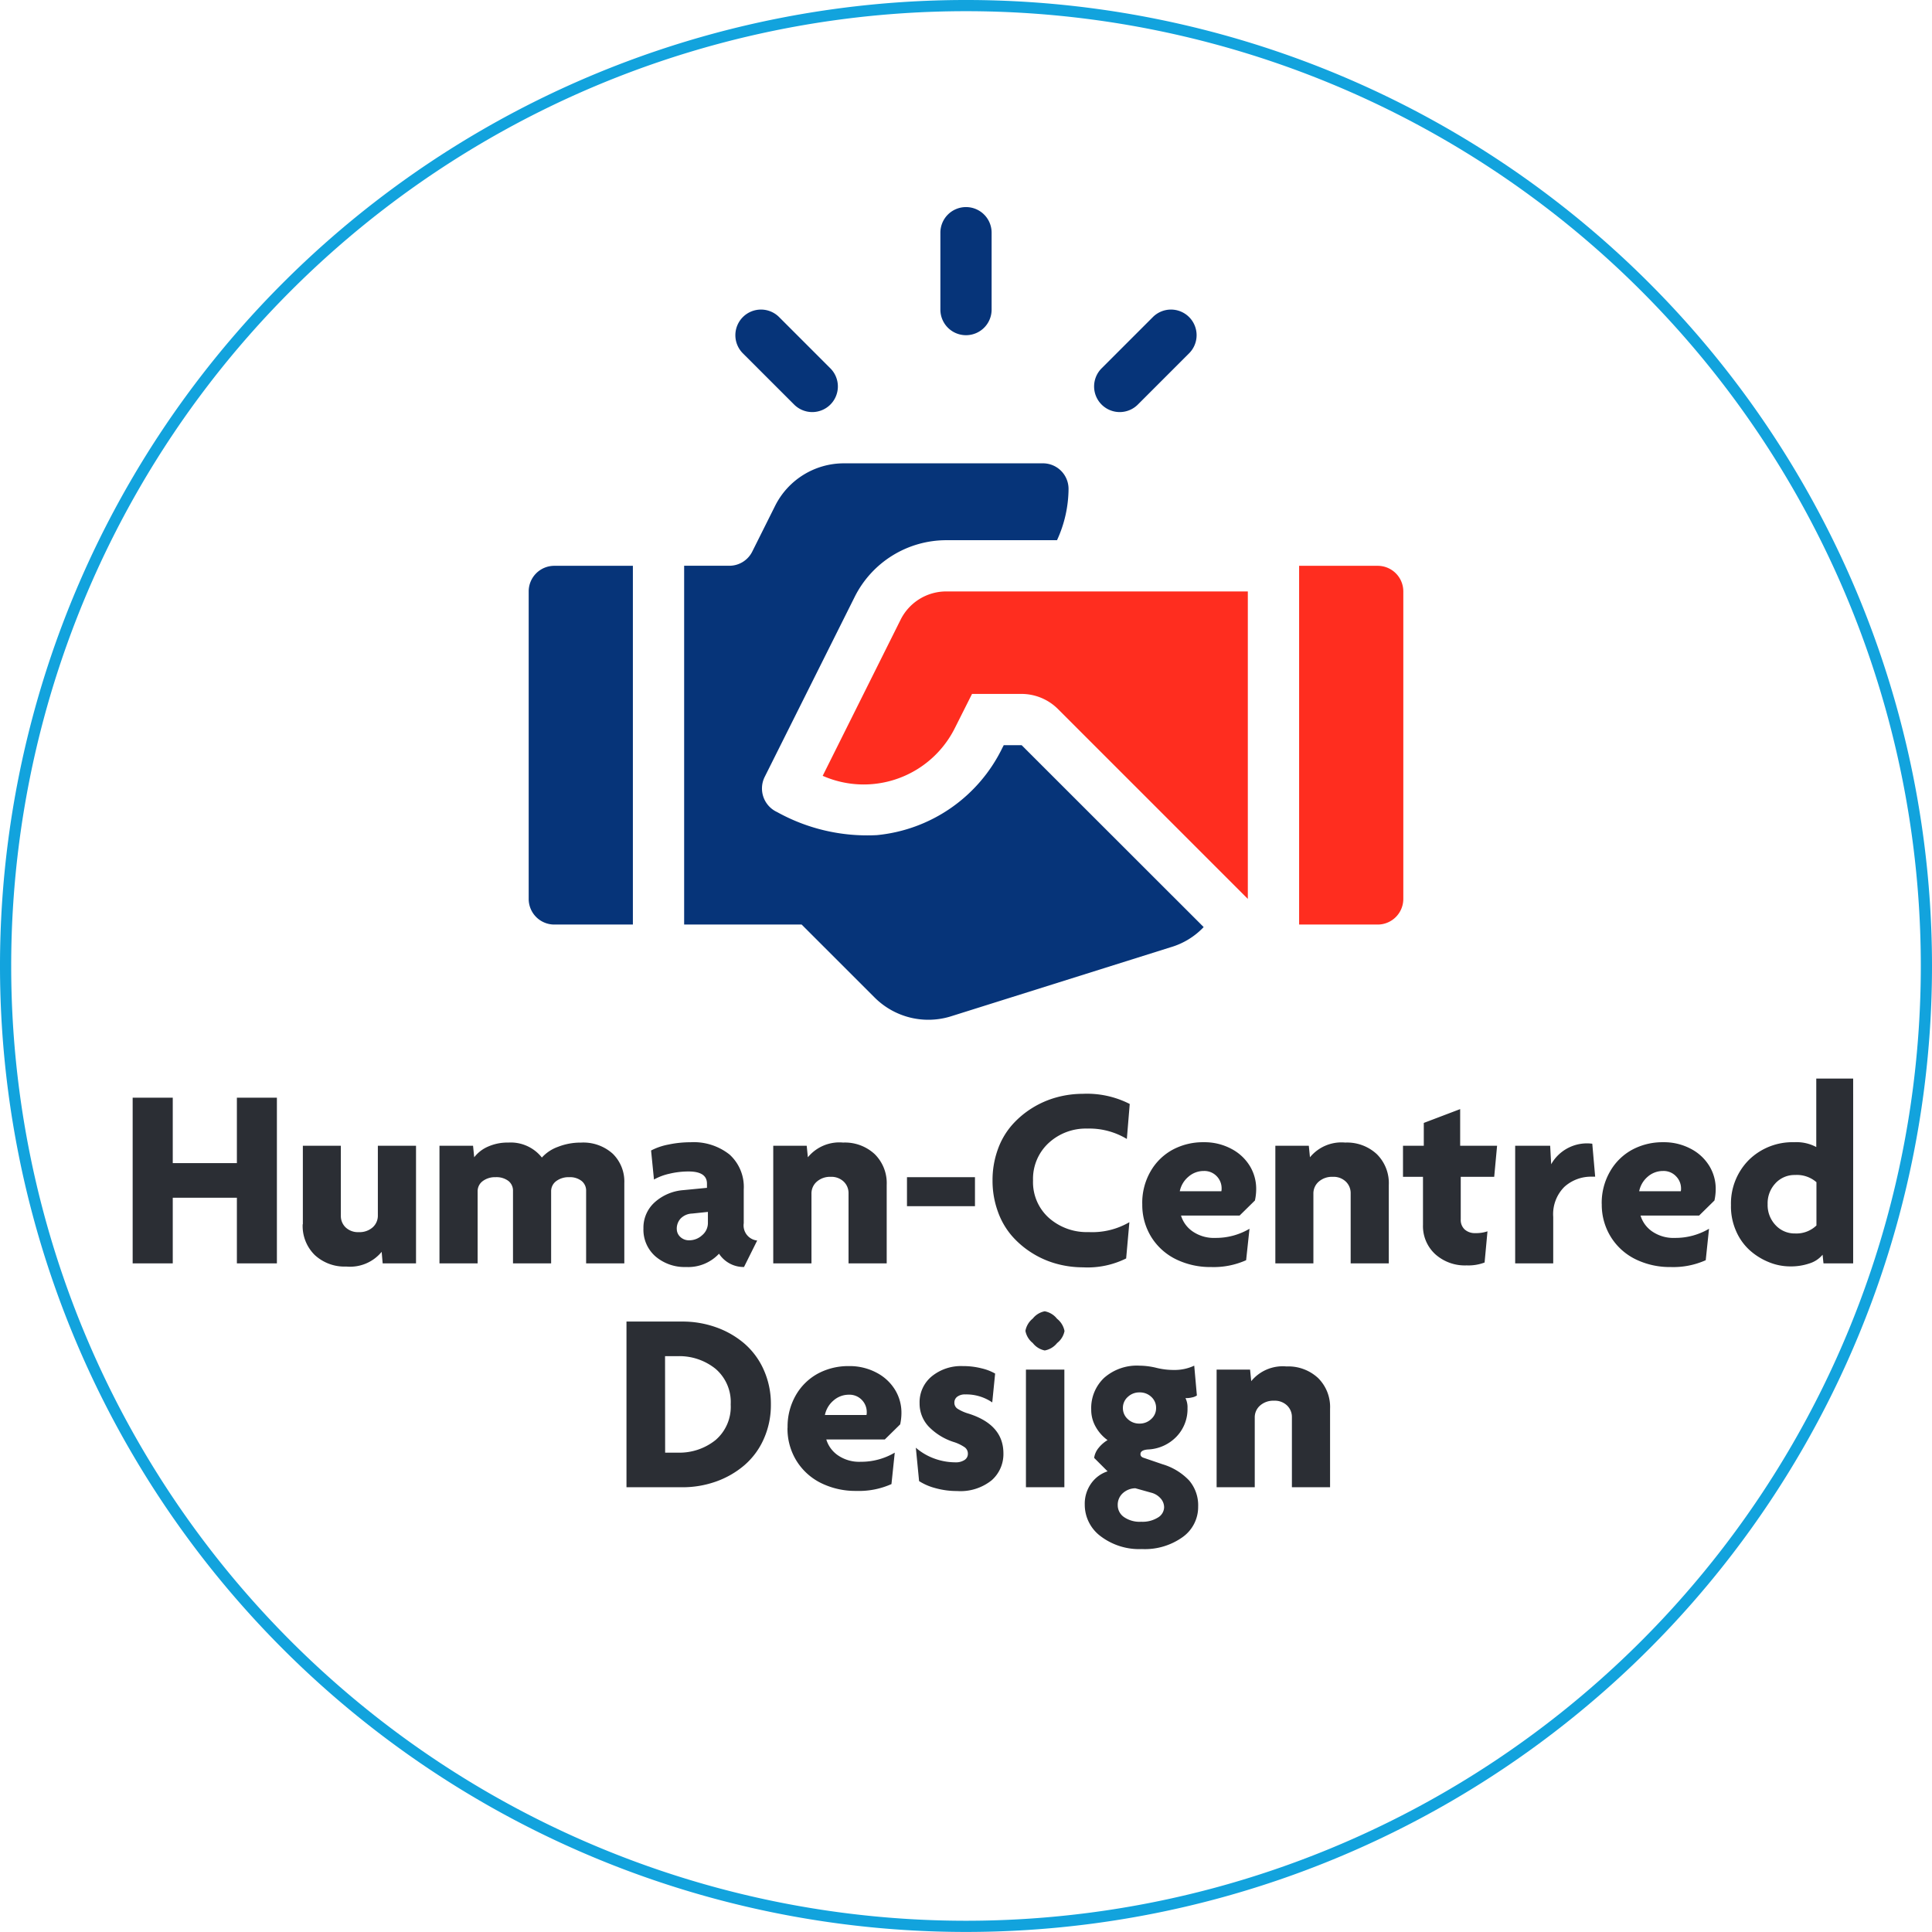
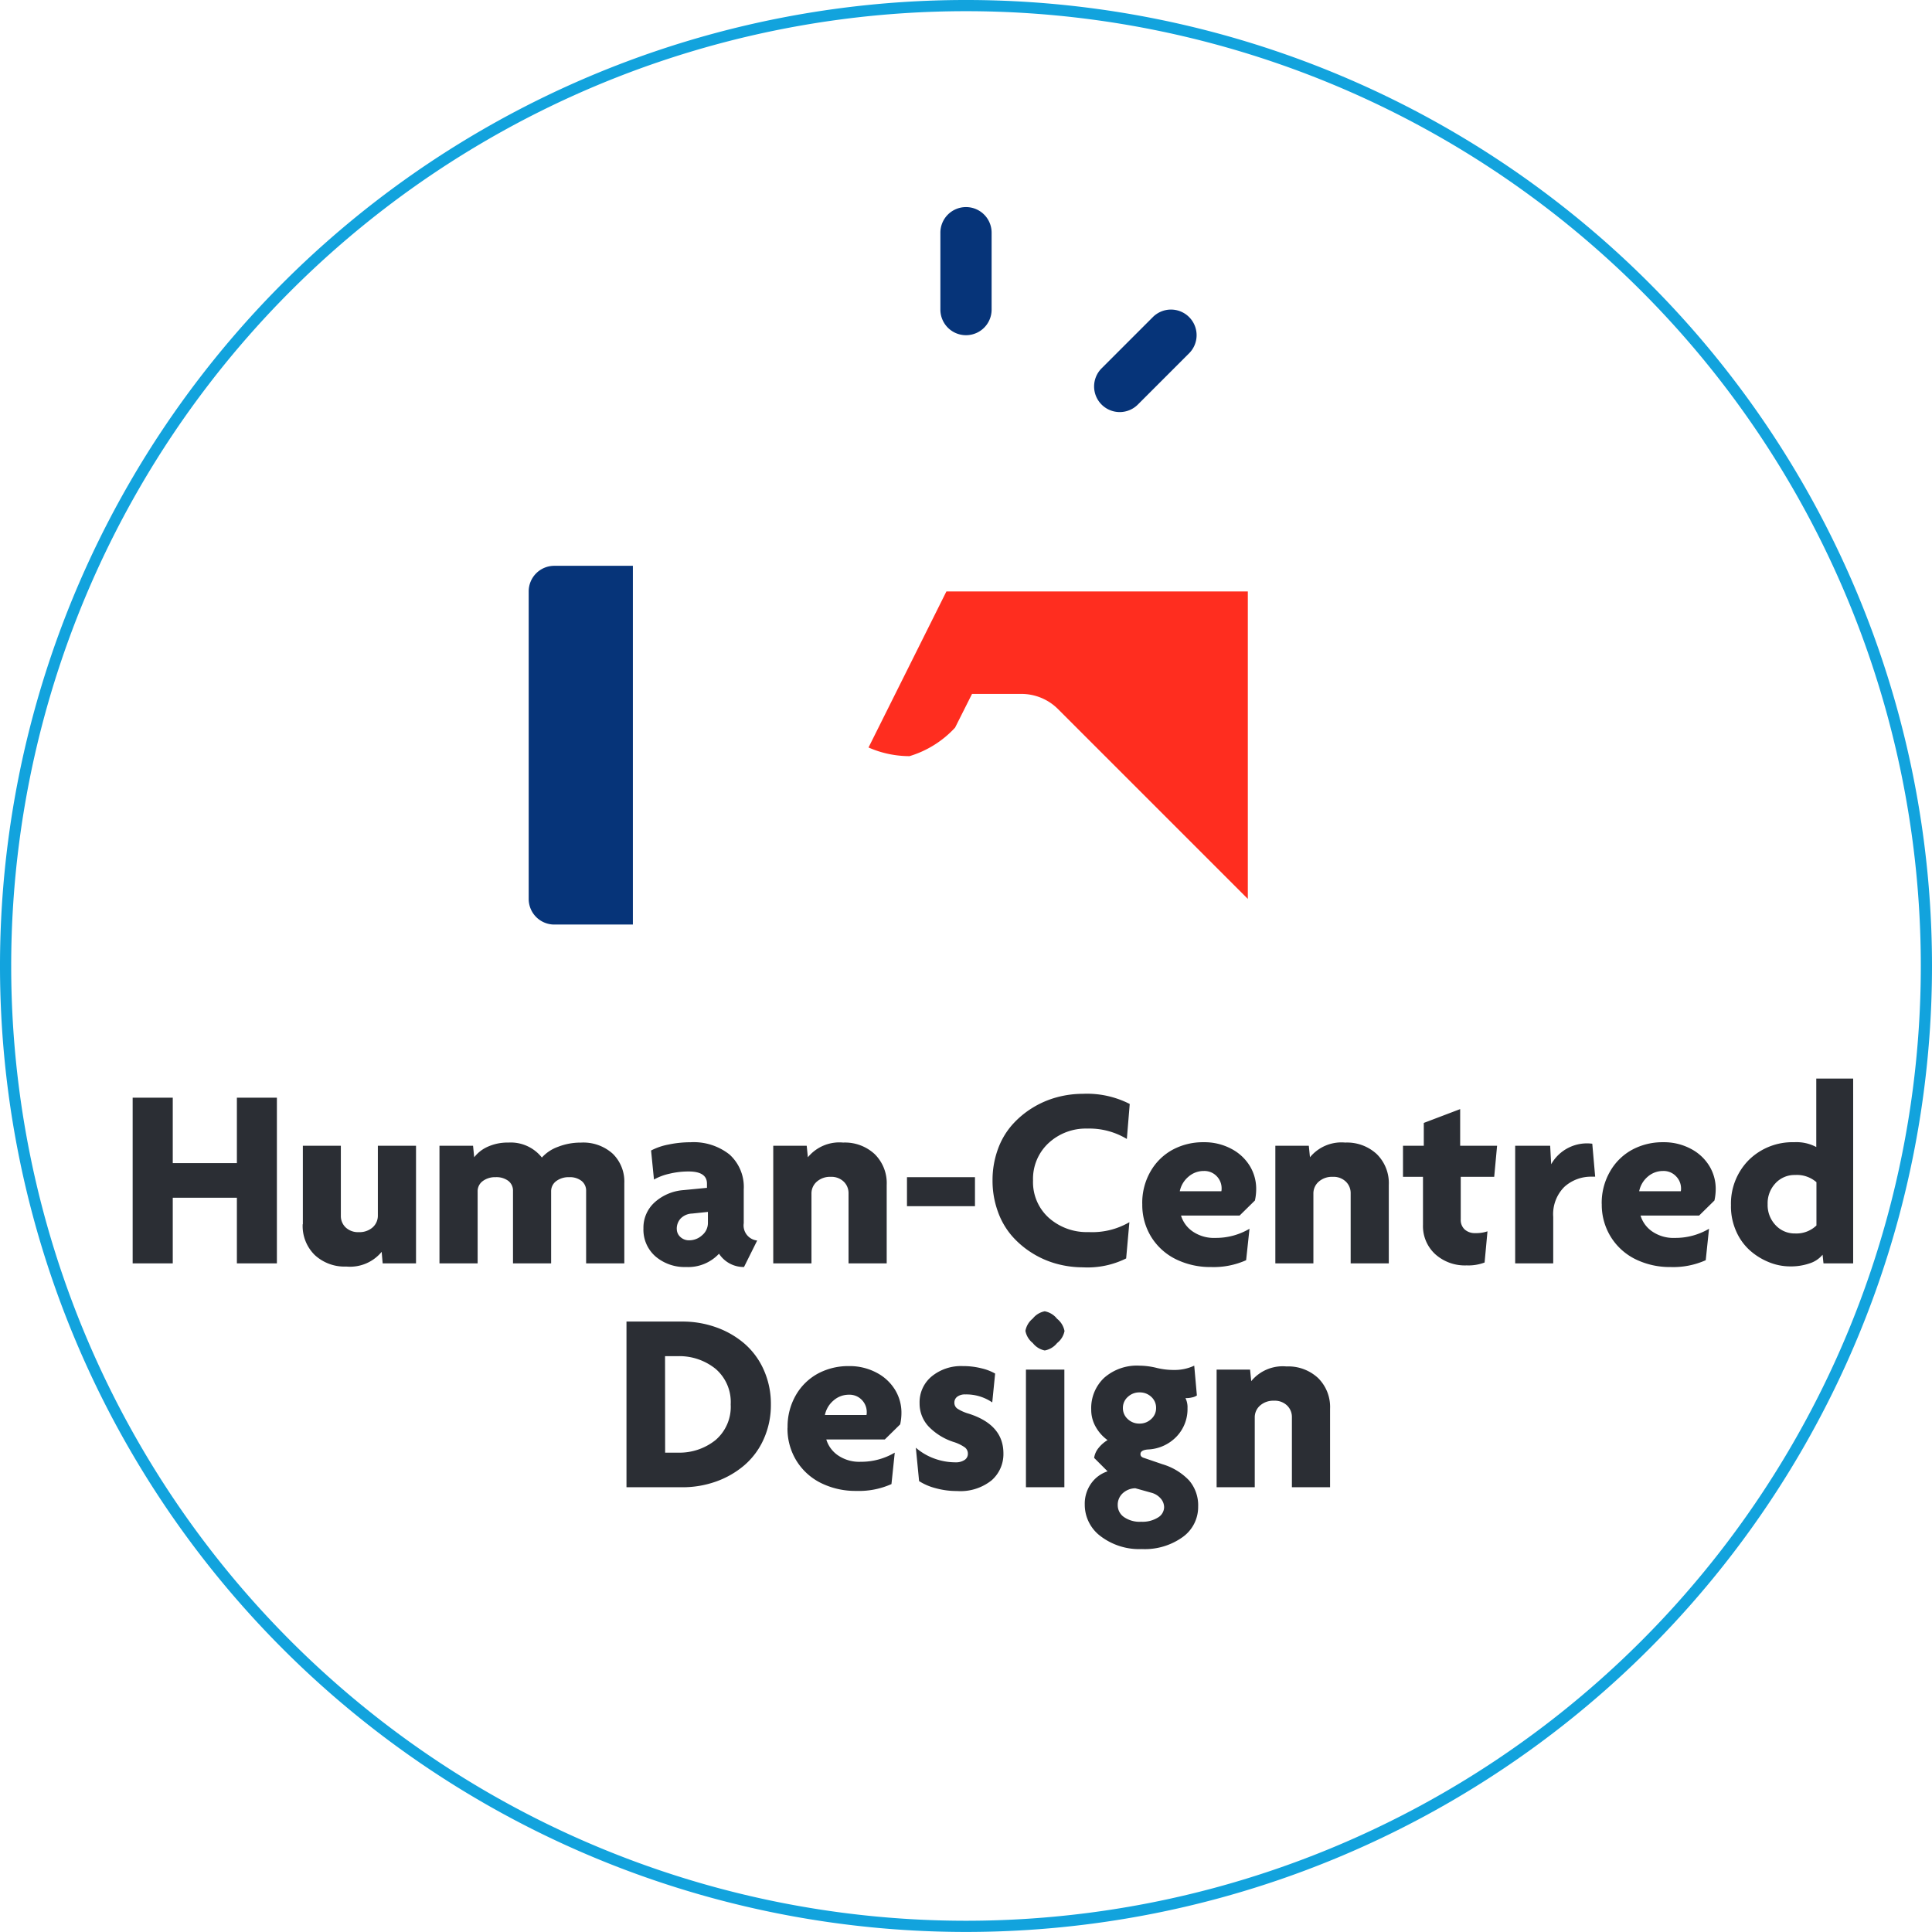
<svg xmlns="http://www.w3.org/2000/svg" width="66.976" height="66.974" viewBox="0 0 66.976 66.974">
  <g id="Group_3062" data-name="Group 3062" transform="translate(-591.968 -3907.975)">
    <g id="Group_3031" data-name="Group 3031" transform="translate(625.456 3974.755)">
      <path id="Path_2599" data-name="Path 2599" d="M0,0A33.293,33.293,0,0,0,33.294-33.293,33.292,33.292,0,0,0,0-66.586,33.292,33.292,0,0,0-33.294-33.293,33.293,33.293,0,0,0,0,0Z" fill="none" stroke="#12a3dd" stroke-width="0.388" />
    </g>
    <g id="Group" transform="translate(302 3974.95)">
      <path id="Path_2635" data-name="Path 2635" d="M.5,0V-5.744H1.89v2.268H4.113V-5.744H5.5V0H4.113V-2.276H1.89V0Zm5.9-1.358v-2.72H7.717v2.43a.547.547,0,0,0,.165.4.621.621,0,0,0,.459.165.685.685,0,0,0,.481-.167A.543.543,0,0,0,9-1.666V-4.078h1.323V0H9.167L9.132-.4A1.42,1.42,0,0,1,7.906.11a1.516,1.516,0,0,1-1.094-.4A1.41,1.41,0,0,1,6.394-1.358ZM11.136,0V-4.078H12.3l.04.4a1.216,1.216,0,0,1,.472-.367,1.67,1.67,0,0,1,.714-.143,1.376,1.376,0,0,1,1.16.519,1.383,1.383,0,0,1,.558-.371,2.139,2.139,0,0,1,.8-.147,1.52,1.52,0,0,1,1.1.387,1.348,1.348,0,0,1,.4,1.015V0H16.22V-2.509a.428.428,0,0,0-.158-.349.652.652,0,0,0-.426-.13.718.718,0,0,0-.453.136.434.434,0,0,0-.176.36V0H13.685V-2.509a.426.426,0,0,0-.16-.349.684.684,0,0,0-.442-.13.71.71,0,0,0-.448.136.434.434,0,0,0-.176.36V0Zm7.071-1.213A1.18,1.18,0,0,1,18.6-2.12a1.678,1.678,0,0,1,1-.42l.809-.079v-.145q0-.422-.637-.422a2.852,2.852,0,0,0-.668.079,1.968,1.968,0,0,0-.532.2l-.1-1.006a2.176,2.176,0,0,1,.606-.207,3.7,3.7,0,0,1,.76-.079,2,2,0,0,1,1.354.426,1.513,1.513,0,0,1,.492,1.208v1.173a.526.526,0,0,0,.466.6l-.457.918a1.02,1.02,0,0,1-.866-.461,1.463,1.463,0,0,1-1.143.461,1.553,1.553,0,0,1-1.057-.365A1.228,1.228,0,0,1,18.207-1.213Zm1.156.018a.371.371,0,0,0,.123.279.43.43,0,0,0,.308.116.656.656,0,0,0,.448-.176.55.55,0,0,0,.2-.426v-.382l-.549.057a.582.582,0,0,0-.4.176A.52.52,0,0,0,19.362-1.2ZM22.707,0V-4.078h1.16l.04.4a1.413,1.413,0,0,1,1.222-.51,1.516,1.516,0,0,1,1.094.4,1.41,1.41,0,0,1,.417,1.068V0H25.317V-2.43a.551.551,0,0,0-.163-.4A.613.613,0,0,0,24.7-3a.693.693,0,0,0-.483.167.54.54,0,0,0-.185.417V0Zm4.636-1.982V-2.988H29.7v1.006Zm2.966-.888a3.121,3.121,0,0,1,.18-1.072,2.612,2.612,0,0,1,.488-.846,3.133,3.133,0,0,1,.71-.6,3.2,3.2,0,0,1,.848-.369,3.439,3.439,0,0,1,.9-.121,3.26,3.26,0,0,1,1.63.352l-.1,1.213a2.517,2.517,0,0,0-1.371-.36,1.9,1.9,0,0,0-1.34.5,1.69,1.69,0,0,0-.541,1.3,1.662,1.662,0,0,0,.547,1.294,1.977,1.977,0,0,0,1.378.494,2.554,2.554,0,0,0,1.415-.343L34.941-.171a3.012,3.012,0,0,1-1.5.308,3.463,3.463,0,0,1-.905-.121,3.153,3.153,0,0,1-.85-.371,3.136,3.136,0,0,1-.708-.6,2.635,2.635,0,0,1-.486-.846A3.107,3.107,0,0,1,30.309-2.87Zm5.19.809A2.177,2.177,0,0,1,35.793-3.2a1.963,1.963,0,0,1,.776-.749A2.223,2.223,0,0,1,37.626-4.2a1.98,1.98,0,0,1,.969.233,1.631,1.631,0,0,1,.639.6,1.521,1.521,0,0,1,.215.787,1.858,1.858,0,0,1-.044.4l-.532.523h-2.03a1.029,1.029,0,0,0,.393.543,1.3,1.3,0,0,0,.8.231A2.284,2.284,0,0,0,39.217-1.2L39.1-.11a2.756,2.756,0,0,1-1.217.237,2.7,2.7,0,0,1-1.208-.266,2.087,2.087,0,0,1-.859-.769A2.11,2.11,0,0,1,35.5-2.061ZM36.8-2.5h1.441a.331.331,0,0,0,.009-.092.6.6,0,0,0-.171-.431.59.59,0,0,0-.448-.18.8.8,0,0,0-.532.2A.888.888,0,0,0,36.8-2.5ZM40.113,0V-4.078h1.16l.04.4a1.413,1.413,0,0,1,1.222-.51,1.516,1.516,0,0,1,1.094.4,1.41,1.41,0,0,1,.417,1.068V0H42.724V-2.43a.551.551,0,0,0-.163-.4A.613.613,0,0,0,42.1-3a.693.693,0,0,0-.483.167.54.54,0,0,0-.185.417V0Zm4.425-3V-4.078h.721v-.791l1.261-.479v1.27H47.8L47.7-3h-1.16v1.477a.447.447,0,0,0,.138.349.526.526,0,0,0,.367.125,1.234,1.234,0,0,0,.422-.062l-.1,1.081a1.578,1.578,0,0,1-.624.1,1.533,1.533,0,0,1-1.092-.393,1.321,1.321,0,0,1-.42-1.009V-3Zm3.889,3V-4.078h1.213l.035.642A1.424,1.424,0,0,1,51.1-4.148l.1,1.143h-.105a1.377,1.377,0,0,0-.962.352,1.337,1.337,0,0,0-.387,1.042V0Zm3-2.061A2.177,2.177,0,0,1,51.724-3.2a1.963,1.963,0,0,1,.776-.749A2.223,2.223,0,0,1,53.556-4.2a1.98,1.98,0,0,1,.969.233,1.631,1.631,0,0,1,.639.6,1.521,1.521,0,0,1,.215.787,1.858,1.858,0,0,1-.044.4l-.532.523h-2.03a1.029,1.029,0,0,0,.393.543,1.3,1.3,0,0,0,.8.231A2.284,2.284,0,0,0,55.147-1.2L55.033-.11a2.756,2.756,0,0,1-1.217.237,2.7,2.7,0,0,1-1.208-.266,2.087,2.087,0,0,1-.859-.769A2.11,2.11,0,0,1,51.429-2.061Zm1.3-.439h1.441a.331.331,0,0,0,.009-.092A.6.6,0,0,0,54-3.023a.59.59,0,0,0-.448-.18.8.8,0,0,0-.532.2A.888.888,0,0,0,52.726-2.5Zm3.182.51a2.14,2.14,0,0,1,.624-1.6A2.153,2.153,0,0,1,58.1-4.2a1.452,1.452,0,0,1,.765.167V-6.407h1.279V0H59.115l-.031-.3a.959.959,0,0,1-.45.3,2.006,2.006,0,0,1-.675.105,1.956,1.956,0,0,1-.732-.145,2.259,2.259,0,0,1-.659-.406,1.93,1.93,0,0,1-.479-.666A2.123,2.123,0,0,1,55.907-1.991Zm1.542-.787a1.008,1.008,0,0,0-.272.725,1.011,1.011,0,0,0,.275.727.9.9,0,0,0,.679.288,1,1,0,0,0,.738-.277v-1.5a1.029,1.029,0,0,0-.738-.25A.9.9,0,0,0,57.45-2.777Z" transform="translate(294.067 -23.178)" fill="#2b2e34" />
      <path id="Path_2636" data-name="Path 2636" d="M.5,0V-5.744H2.43a3.46,3.46,0,0,1,1.18.2,3.087,3.087,0,0,1,.978.563,2.591,2.591,0,0,1,.67.91,2.874,2.874,0,0,1,.248,1.2,2.874,2.874,0,0,1-.248,1.2,2.57,2.57,0,0,1-.67.907A3.11,3.11,0,0,1,3.61-.2,3.46,3.46,0,0,1,2.43,0Zm1.34-1.2h.431a2,2,0,0,0,1.318-.437A1.517,1.517,0,0,0,4.113-2.87a1.517,1.517,0,0,0-.527-1.237,2,2,0,0,0-1.318-.437H1.837Zm4.245-.866A2.177,2.177,0,0,1,6.376-3.2a1.963,1.963,0,0,1,.776-.749A2.223,2.223,0,0,1,8.209-4.2a1.98,1.98,0,0,1,.969.233,1.631,1.631,0,0,1,.639.6,1.521,1.521,0,0,1,.215.787,1.858,1.858,0,0,1-.044.4l-.532.523H7.427a1.029,1.029,0,0,0,.393.543,1.3,1.3,0,0,0,.8.231A2.284,2.284,0,0,0,9.8-1.2L9.686-.11A2.756,2.756,0,0,1,8.468.127,2.7,2.7,0,0,1,7.26-.138,2.087,2.087,0,0,1,6.4-.907,2.11,2.11,0,0,1,6.082-2.061Zm1.3-.439H8.82a.331.331,0,0,0,.009-.092.6.6,0,0,0-.171-.431.59.59,0,0,0-.448-.18.8.8,0,0,0-.532.2A.888.888,0,0,0,7.378-2.5Zm3.146,1.134A2.026,2.026,0,0,0,11.158-1a2.143,2.143,0,0,0,.747.136.54.54,0,0,0,.314-.081.249.249,0,0,0,.116-.213.271.271,0,0,0-.105-.224,1.431,1.431,0,0,0-.365-.18,2.1,2.1,0,0,1-.89-.543,1.165,1.165,0,0,1-.314-.811,1.162,1.162,0,0,1,.417-.925A1.608,1.608,0,0,1,12.164-4.2a2.569,2.569,0,0,1,.65.079,1.734,1.734,0,0,1,.466.18l-.1,1a1.591,1.591,0,0,0-.936-.277.438.438,0,0,0-.277.079.25.25,0,0,0-.1.207.246.246,0,0,0,.105.207,1.463,1.463,0,0,0,.382.171q1.213.382,1.213,1.38a1.208,1.208,0,0,1-.409.934,1.728,1.728,0,0,1-1.2.371,2.748,2.748,0,0,1-.747-.1,1.976,1.976,0,0,1-.567-.244ZM14.585-5a.7.7,0,0,1-.255-.422.711.711,0,0,1,.255-.426A.694.694,0,0,1,15-6.1a.708.708,0,0,1,.426.259.708.708,0,0,1,.259.426A.693.693,0,0,1,15.429-5,.711.711,0,0,1,15-4.742.7.7,0,0,1,14.585-5Zm-.237,5V-4.078H15.68V0Zm2.039.6a1.211,1.211,0,0,1,.222-.732,1.124,1.124,0,0,1,.569-.42l-.466-.466a.7.7,0,0,1,.16-.352,1.155,1.155,0,0,1,.305-.264,1.426,1.426,0,0,1-.406-.453,1.188,1.188,0,0,1-.16-.606,1.44,1.44,0,0,1,.448-1.1,1.717,1.717,0,0,1,1.226-.422,2.559,2.559,0,0,1,.6.079,2.491,2.491,0,0,0,.589.07,1.6,1.6,0,0,0,.708-.149l.092,1.033a.438.438,0,0,1-.169.068.834.834,0,0,1-.226.024.722.722,0,0,1,.07.347,1.376,1.376,0,0,1-.376.982,1.457,1.457,0,0,1-.965.45q-.29.013-.29.163,0,.092.11.127l.655.224a2.085,2.085,0,0,1,.923.563,1.323,1.323,0,0,1,.312.905,1.28,1.28,0,0,1-.538,1.057,2.25,2.25,0,0,1-1.413.415,2.213,2.213,0,0,1-1.428-.444A1.361,1.361,0,0,1,16.387.6ZM17.7.211A.54.54,0,0,0,17.53.62a.5.5,0,0,0,.213.411.953.953,0,0,0,.6.165,1.011,1.011,0,0,0,.582-.147.425.425,0,0,0,.213-.354.462.462,0,0,0-.121-.308.646.646,0,0,0-.332-.2L18.141.035A.662.662,0,0,0,17.7.211Zm.176-3.34a.507.507,0,0,0-.167.382.507.507,0,0,0,.167.382.572.572,0,0,0,.409.158.574.574,0,0,0,.406-.158.5.5,0,0,0,.169-.382.509.509,0,0,0-.165-.385.574.574,0,0,0-.411-.156A.572.572,0,0,0,17.877-3.129ZM20.958,0V-4.078h1.16l.04.4a1.413,1.413,0,0,1,1.222-.51,1.516,1.516,0,0,1,1.094.4,1.41,1.41,0,0,1,.417,1.068V0H23.568V-2.43a.551.551,0,0,0-.163-.4A.613.613,0,0,0,22.948-3a.693.693,0,0,0-.483.167.54.54,0,0,0-.185.417V0Z" transform="translate(311.186 -15.417)" fill="#2b2e34" />
    </g>
    <g id="Group_3033" data-name="Group 3033" transform="translate(625.456 3915.154)">
      <path id="Path_2601" data-name="Path 2601" d="M0,0A.887.887,0,0,0-.888.888V3.553A.887.887,0,0,0,0,4.441a.887.887,0,0,0,.888-.888V.888A.887.887,0,0,0,0,0" fill="#063479" />
    </g>
    <g id="Group_3034" data-name="Group 3034" transform="translate(620.754 3920.744)">
-       <path id="Path_2602" data-name="Path 2602" d="M0,0-1.777-1.777a.888.888,0,0,0-1.256,0,.889.889,0,0,0,0,1.257l1.777,1.776A.888.888,0,0,0,0,1.256.888.888,0,0,0,0,0" fill="#063479" />
-     </g>
+       </g>
    <g id="Group_3035" data-name="Group 3035" transform="translate(633.19 3918.967)">
      <path id="Path_2603" data-name="Path 2603" d="M0,0A.888.888,0,0,0-1.256,0L-3.033,1.777a.888.888,0,0,0,0,1.256.888.888,0,0,0,1.256,0L0,1.256A.888.888,0,0,0,0,0" fill="#063479" />
    </g>
    <g id="Group_3036" data-name="Group 3036" transform="translate(639.728 3927.59)">
-       <path id="Path_2604" data-name="Path 2604" d="M0,0H-2.724V12.436H0a.888.888,0,0,0,.888-.889V.888A.887.887,0,0,0,0,0" fill="#ff2d1f" />
-     </g>
+       </g>
    <g id="Group_3037" data-name="Group 3037" transform="translate(611.184 3927.59)">
      <path id="Path_2605" data-name="Path 2605" d="M0,0A.887.887,0,0,0-.888.888V11.547A.888.888,0,0,0,0,12.436H2.724V0Z" fill="#063479" />
    </g>
    <g id="Group_3038" data-name="Group 3038" transform="translate(624.777 3928.478)">
-       <path id="Path_2606" data-name="Path 2606" d="M0,0A1.767,1.767,0,0,0-1.589.982l-2.7,5.41a3.532,3.532,0,0,0,1.421.3A3.533,3.533,0,0,0,.3,4.722L.888,3.553H2.607a1.79,1.79,0,0,1,1.257.521l6.585,6.585V0Z" fill="#ff2d1f" />
+       <path id="Path_2606" data-name="Path 2606" d="M0,0l-2.7,5.41a3.532,3.532,0,0,0,1.421.3A3.533,3.533,0,0,0,.3,4.722L.888,3.553H2.607a1.79,1.79,0,0,1,1.257.521l6.585,6.585V0Z" fill="#ff2d1f" />
    </g>
    <g id="Group_3039" data-name="Group 3039" transform="translate(627.385 3933.808)">
-       <path id="Path_2607" data-name="Path 2607" d="M0,0H-.621L-.672.1A5.412,5.412,0,0,1-5.018,3.118a6.434,6.434,0,0,1-3.46-.8.9.9,0,0,1-.434-1.21l3.126-6.253A3.553,3.553,0,0,1-2.607-7.106H1.226a4.3,4.3,0,0,0,.4-1.777.887.887,0,0,0-.888-.888h-6.9A2.666,2.666,0,0,0-8.545-8.3l-.794,1.589a.888.888,0,0,1-.8.491H-11.7V6.218h4.073L-5.11,8.734a2.633,2.633,0,0,0,2.686.657L5.162,7.006a2.564,2.564,0,0,0,1.148-.7Z" fill="#063479" />
-     </g>
+       </g>
  </g>
</svg>